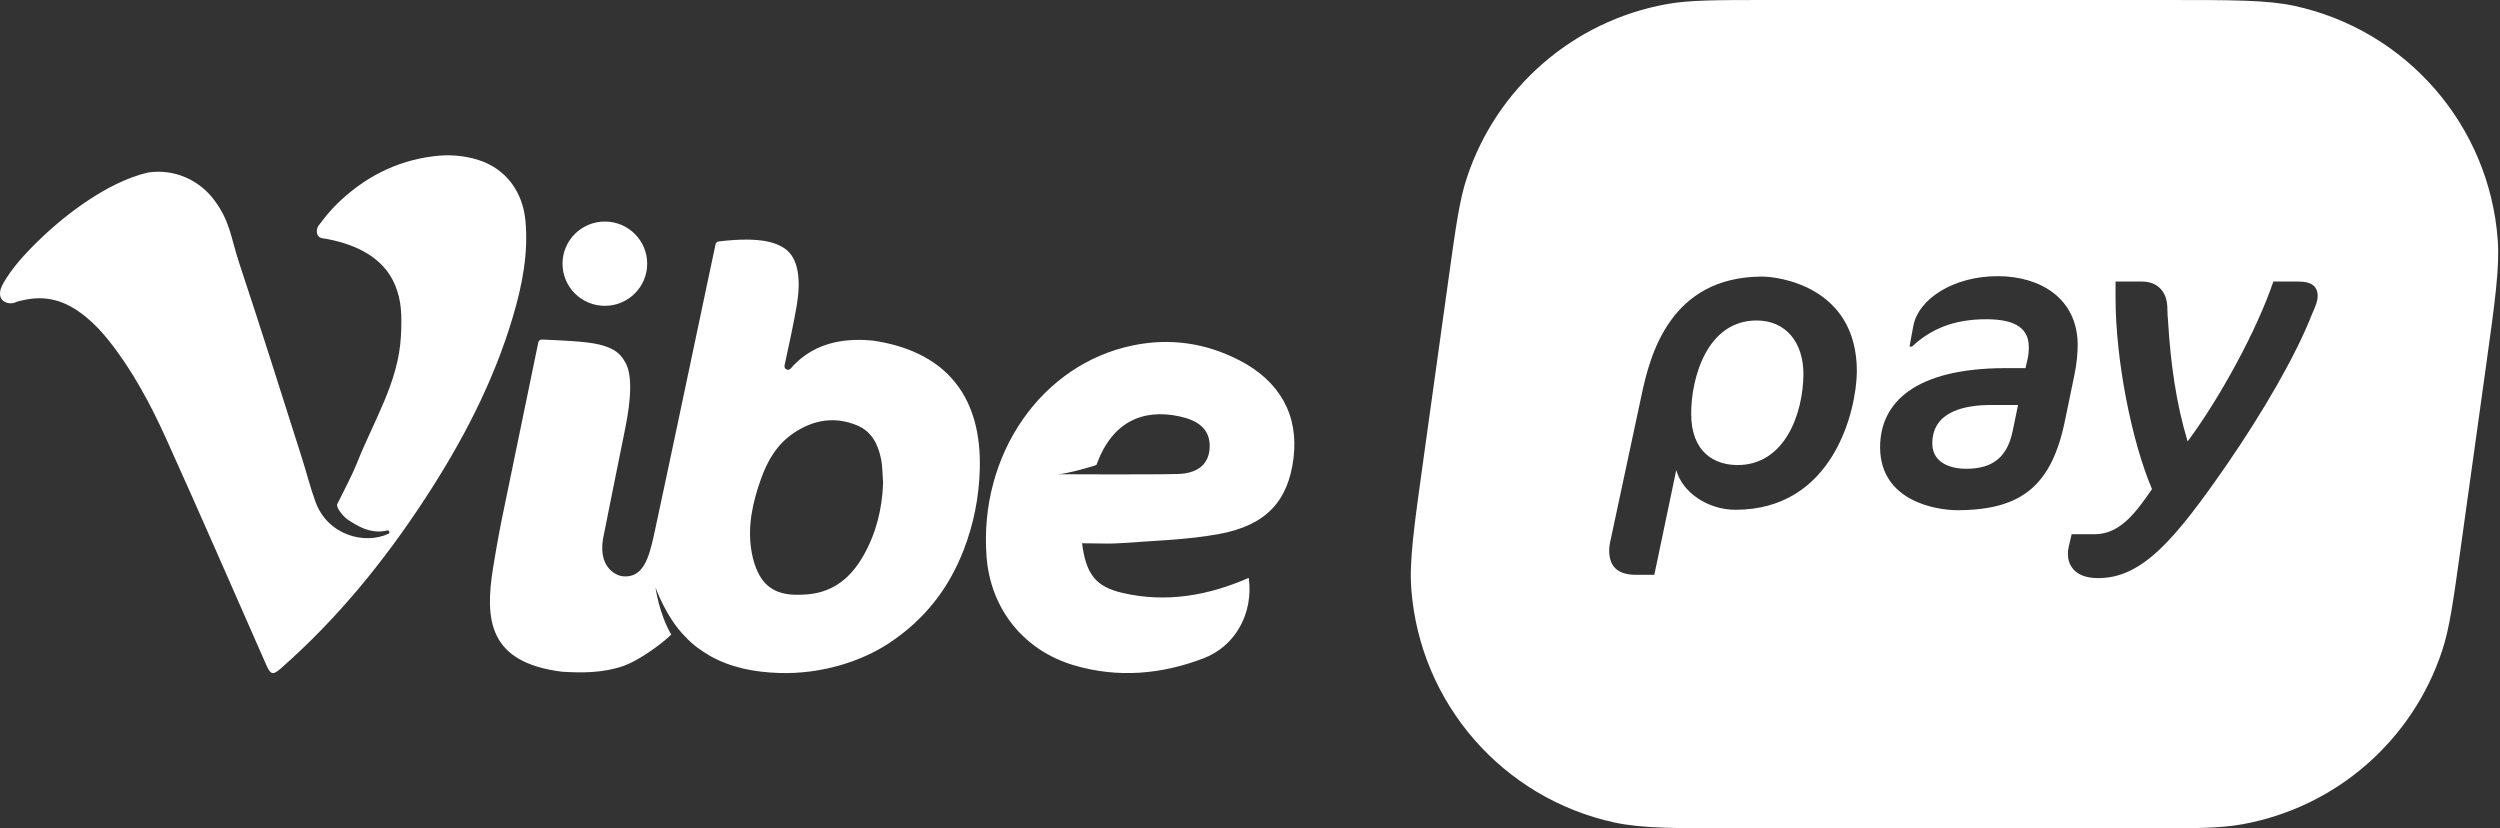
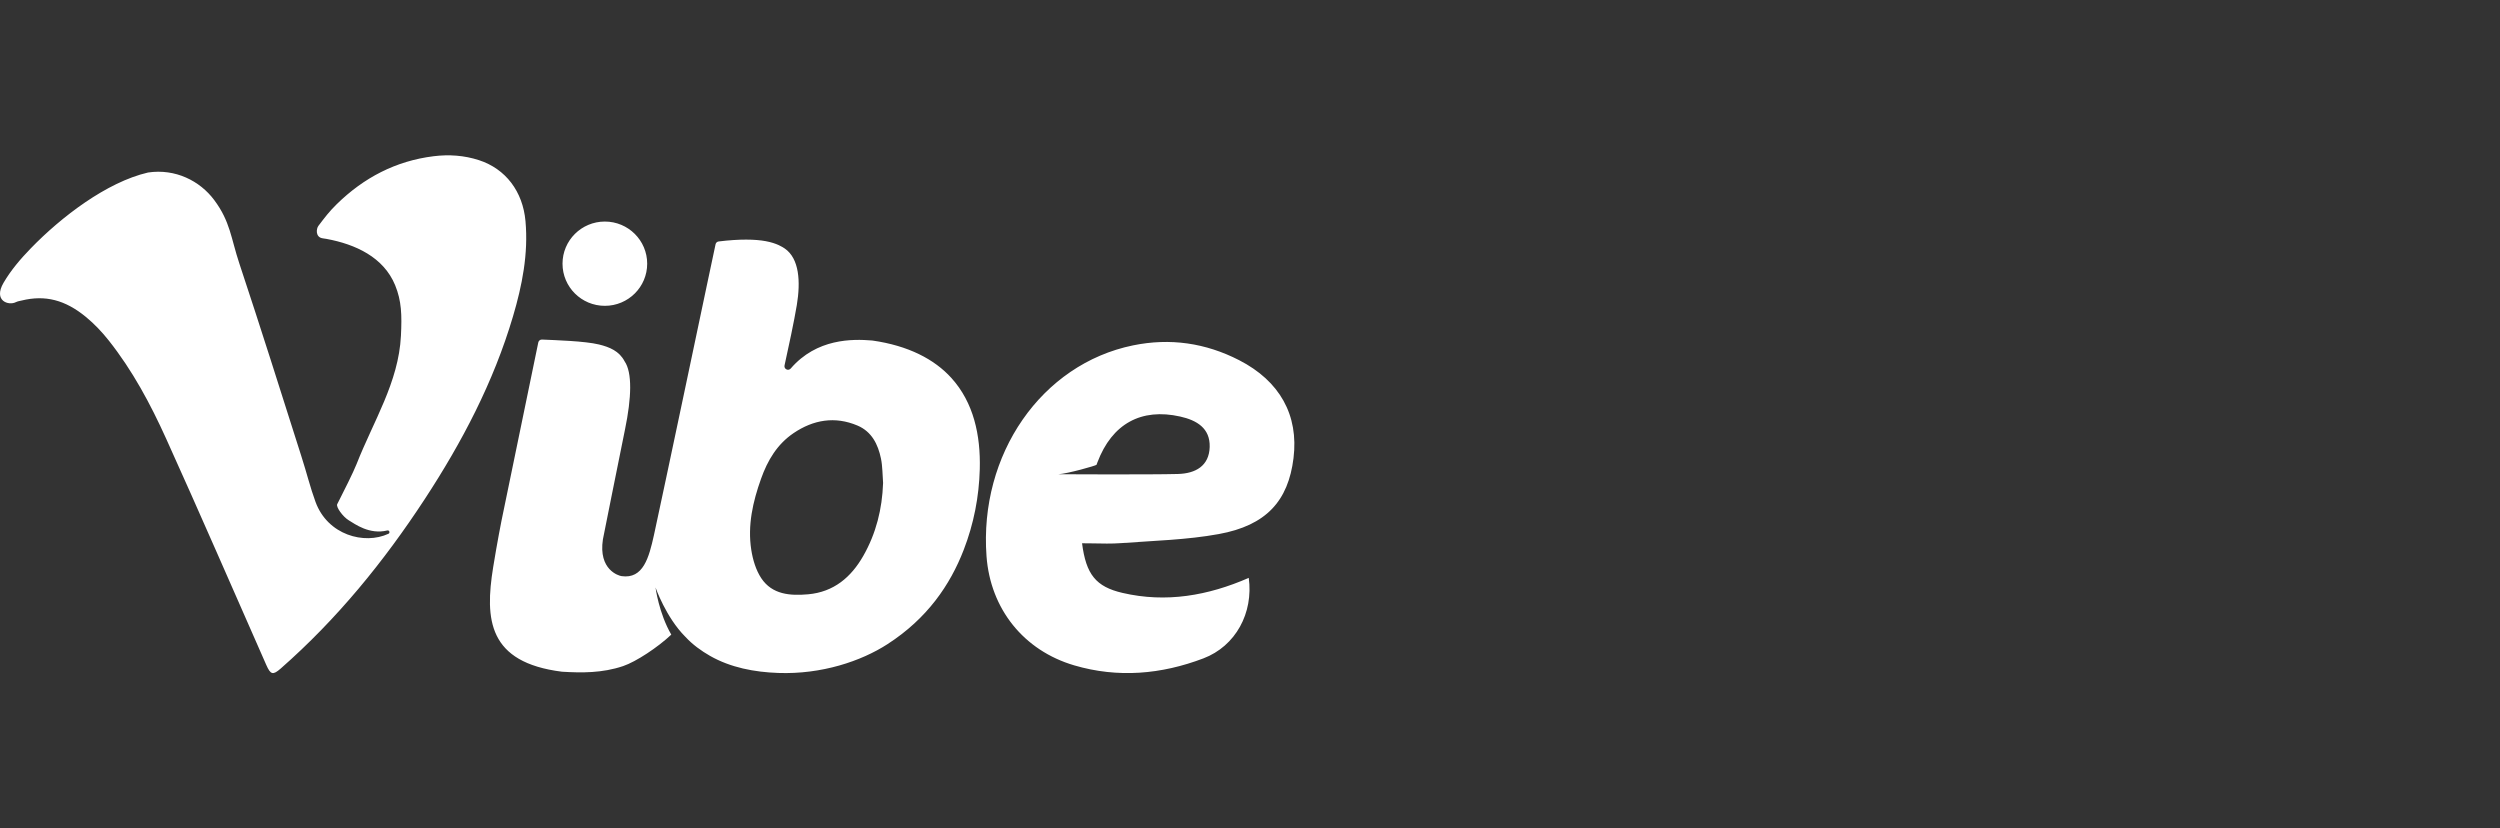
<svg xmlns="http://www.w3.org/2000/svg" width="169" height="56" viewBox="0 0 169 56" fill="none">
  <rect x="0" y="0" width="169" height="56" fill="#333333" stroke="none" />
  <path fill-rule="evenodd" clip-rule="evenodd" d="M23.006 33.666C23.189 33.312 23.891 31.916 24.102 31.377C25.245 28.462 26.943 25.852 27.103 22.705C27.174 21.295 27.146 20.34 26.712 19.281C25.932 17.383 24.026 16.512 22.074 16.15C22.04 16.144 21.93 16.125 21.826 16.112C21.309 16.046 21.374 15.464 21.525 15.267C21.954 14.701 22.256 14.3 22.76 13.806C24.588 12.013 26.756 10.878 29.312 10.561C30.348 10.432 31.378 10.502 32.379 10.827C34.184 11.415 35.343 12.943 35.523 14.947C35.721 17.159 35.299 19.291 34.678 21.39C33.363 25.834 31.234 29.89 28.71 33.745C25.947 37.966 22.784 41.85 18.985 45.185C18.449 45.657 18.293 45.614 18 44.95C15.747 39.844 13.525 34.724 11.225 29.64C10.168 27.306 8.955 25.04 7.354 23.02C6.897 22.444 6.38 21.896 5.814 21.43C4.406 20.273 3.059 19.926 1.469 20.314C1.287 20.358 1.225 20.358 1.078 20.423C0.586 20.681 -0.476 20.341 0.241 19.114C0.743 18.256 1.392 17.499 2.089 16.78C4.13 14.674 7.202 12.315 10.006 11.662C11.856 11.385 13.513 12.228 14.477 13.517C15.572 14.981 15.61 16.099 16.18 17.813C17.613 22.125 18.979 26.461 20.356 30.792C20.75 32.016 20.966 32.943 21.331 33.934C22.153 36.171 24.626 36.838 26.256 36.085C26.387 36.025 26.322 35.825 26.183 35.859C24.967 36.158 23.989 35.419 23.587 35.18C23.177 34.934 22.7 34.271 22.796 34.081C22.912 33.851 23.006 33.666 23.006 33.666ZM64.32 25.558C65.818 27.216 66.295 29.42 66.233 31.716C66.185 33.564 65.829 35.41 65.145 37.175C64.226 39.55 62.681 41.809 59.997 43.543C58.209 44.7 55.533 45.596 52.611 45.492C51.005 45.435 49.392 45.132 47.996 44.336C47.402 43.996 46.823 43.58 46.328 43.045C45.02 41.741 44.313 39.713 44.313 39.713C44.313 39.713 44.536 41.452 45.379 42.9C44.465 43.764 42.992 44.733 42.127 45.026C40.712 45.507 39.301 45.487 38.009 45.409L37.99 45.408C32.997 44.781 32.767 41.885 33.337 38.349C33.609 36.666 33.897 35.22 33.897 35.22L36.17 24.207C36.297 23.617 36.257 23.804 36.389 23.148C36.414 23.031 36.517 22.948 36.636 22.954C37.519 22.995 39.528 23.052 40.489 23.286C41.218 23.465 41.861 23.734 42.222 24.424C42.746 25.183 42.697 26.872 42.249 29.038C41.692 31.807 40.96 35.413 40.757 36.459C40.44 38.525 41.828 38.919 42.015 38.946C43.485 39.159 43.87 37.684 44.204 36.185C44.816 33.388 47.792 19.247 47.792 19.247C47.792 19.247 48.148 17.568 48.372 16.513C48.393 16.412 48.476 16.335 48.578 16.323C50.009 16.147 51.049 16.172 51.758 16.302C52.52 16.442 52.903 16.702 53.05 16.8C54.034 17.477 54.126 19.036 53.866 20.614C53.689 21.69 53.298 23.51 53.035 24.701C52.98 24.948 53.288 25.102 53.453 24.911C55.211 22.871 57.634 22.908 58.953 23.018L58.97 23.019C61.399 23.365 63.167 24.281 64.32 25.558ZM58.357 37.58C59.226 36.057 59.635 34.408 59.696 32.66C59.696 32.651 59.696 32.642 59.696 32.632C59.652 32.084 59.663 31.524 59.551 30.989C59.353 30.037 58.929 29.176 57.967 28.768C56.443 28.123 54.986 28.373 53.647 29.278C52.533 30.031 51.886 31.128 51.447 32.363C50.891 33.921 50.529 35.514 50.785 37.164C50.888 37.828 51.095 38.535 51.463 39.088C52.201 40.196 53.415 40.282 54.628 40.175C56.367 40.019 57.535 39.019 58.357 37.58ZM43.75 17.826C43.75 19.399 42.468 20.674 40.888 20.674C39.307 20.674 38.026 19.399 38.026 17.826C38.026 16.252 39.307 14.977 40.888 14.977C42.468 14.977 43.75 16.252 43.75 17.826ZM75.883 40.081C78.83 40.767 81.67 40.264 84.416 39.064C84.739 41.43 83.536 43.676 81.349 44.507C78.509 45.587 75.576 45.849 72.615 44.978C69.197 43.972 66.951 41.157 66.689 37.606C66.18 30.716 70.405 24.616 76.594 23.347C79.095 22.835 81.49 23.179 83.77 24.35C86.51 25.758 87.8 28.06 87.441 30.971C87.084 33.866 85.598 35.519 82.39 36.103C80.225 36.498 77.994 36.551 75.79 36.715C75.148 36.763 74.502 36.744 73.816 36.732C73.597 36.729 73.374 36.725 73.147 36.725C73.418 38.827 74.076 39.662 75.883 40.081ZM79.63 32.041C80.812 32.009 81.738 31.504 81.775 30.214C81.81 28.948 80.905 28.409 79.781 28.158C77.148 27.567 75.175 28.645 74.188 31.249C74.167 31.305 74.146 31.361 74.126 31.419C74.106 31.474 72.186 32.015 71.554 32.059C71.554 32.059 77.772 32.093 79.63 32.041Z" fill="white" />
-   <path fill-rule="evenodd" clip-rule="evenodd" d="M99.152 12.039C98.661 13.531 98.414 15.307 97.92 18.859L96.215 31.109C95.58 35.667 95.263 37.946 95.404 39.817C95.987 47.539 101.576 53.96 109.145 55.602C110.978 56 113.279 56 117.881 56H144.663C148.249 56 150.043 56 151.588 55.72C157.908 54.576 163.094 50.063 165.097 43.961C165.588 42.469 165.835 40.693 166.329 37.141V37.141L168.035 24.891C168.669 20.333 168.987 18.054 168.845 16.183C168.262 8.461 162.674 2.04 155.106 0.398C153.272 0 150.97 0 146.369 0H119.586C116 0 114.207 0 112.661 0.28C106.341 1.424 101.156 5.937 99.152 12.039ZM119.14 18.697C120.092 18.697 125.524 19.285 125.524 25.109C125.496 27.769 123.928 34.461 117.32 34.461C115.416 34.461 113.708 33.257 113.316 31.773L111.832 38.857H110.6C109.48 38.857 108.78 38.409 108.78 37.205C108.78 36.897 108.864 36.533 108.948 36.169L110.964 26.733C111.524 24.073 112.868 18.697 119.14 18.697ZM117.46 31.437C120.596 31.437 121.884 28.077 121.912 25.305C121.912 23.121 120.708 21.665 118.748 21.665C115.416 21.665 114.324 25.501 114.324 27.965C114.324 30.597 115.92 31.437 117.46 31.437ZM135.047 18.669C137.876 18.669 140.395 20.125 140.452 23.233C140.452 23.877 140.395 24.549 140.227 25.361L139.584 28.469C138.687 32.809 136.672 34.489 132.303 34.489C130.932 34.489 127.095 33.901 127.095 30.233C127.095 27.237 129.42 24.885 135.607 24.885H136.924L137.064 24.269C137.119 24.017 137.148 23.765 137.148 23.457C137.148 21.973 135.86 21.581 134.263 21.581C132.052 21.581 130.512 22.253 129.251 23.429H129.084L129.335 22.057C129.671 20.209 132.052 18.669 135.047 18.669ZM136.056 29.141L136.42 27.377H134.628C132.947 27.377 130.624 27.741 130.624 29.981C130.624 31.185 131.687 31.689 132.92 31.689C134.74 31.689 135.691 30.877 136.056 29.141ZM155.387 19.033C156.199 19.033 156.675 19.313 156.675 20.013C156.675 20.356 156.525 20.699 156.375 21.042C156.353 21.091 156.332 21.14 156.311 21.189C155.191 24.073 152.923 27.937 150.571 31.353C146.959 36.589 144.775 39.081 141.835 39.081C140.127 39.081 139.791 38.073 139.791 37.457C139.791 37.289 139.791 37.205 139.847 36.953L140.043 36.113H141.611C143.362 36.113 144.452 34.54 145.454 33.093L145.475 33.061C144.103 29.841 143.011 24.353 143.011 20.125V19.033H144.803C145.839 19.033 146.483 19.705 146.511 20.769C146.511 21.077 146.539 21.497 146.567 21.805C146.735 24.549 147.099 27.237 147.883 29.841C150.067 26.901 152.559 22.337 153.679 19.033H155.387Z" fill="white" />
</svg>